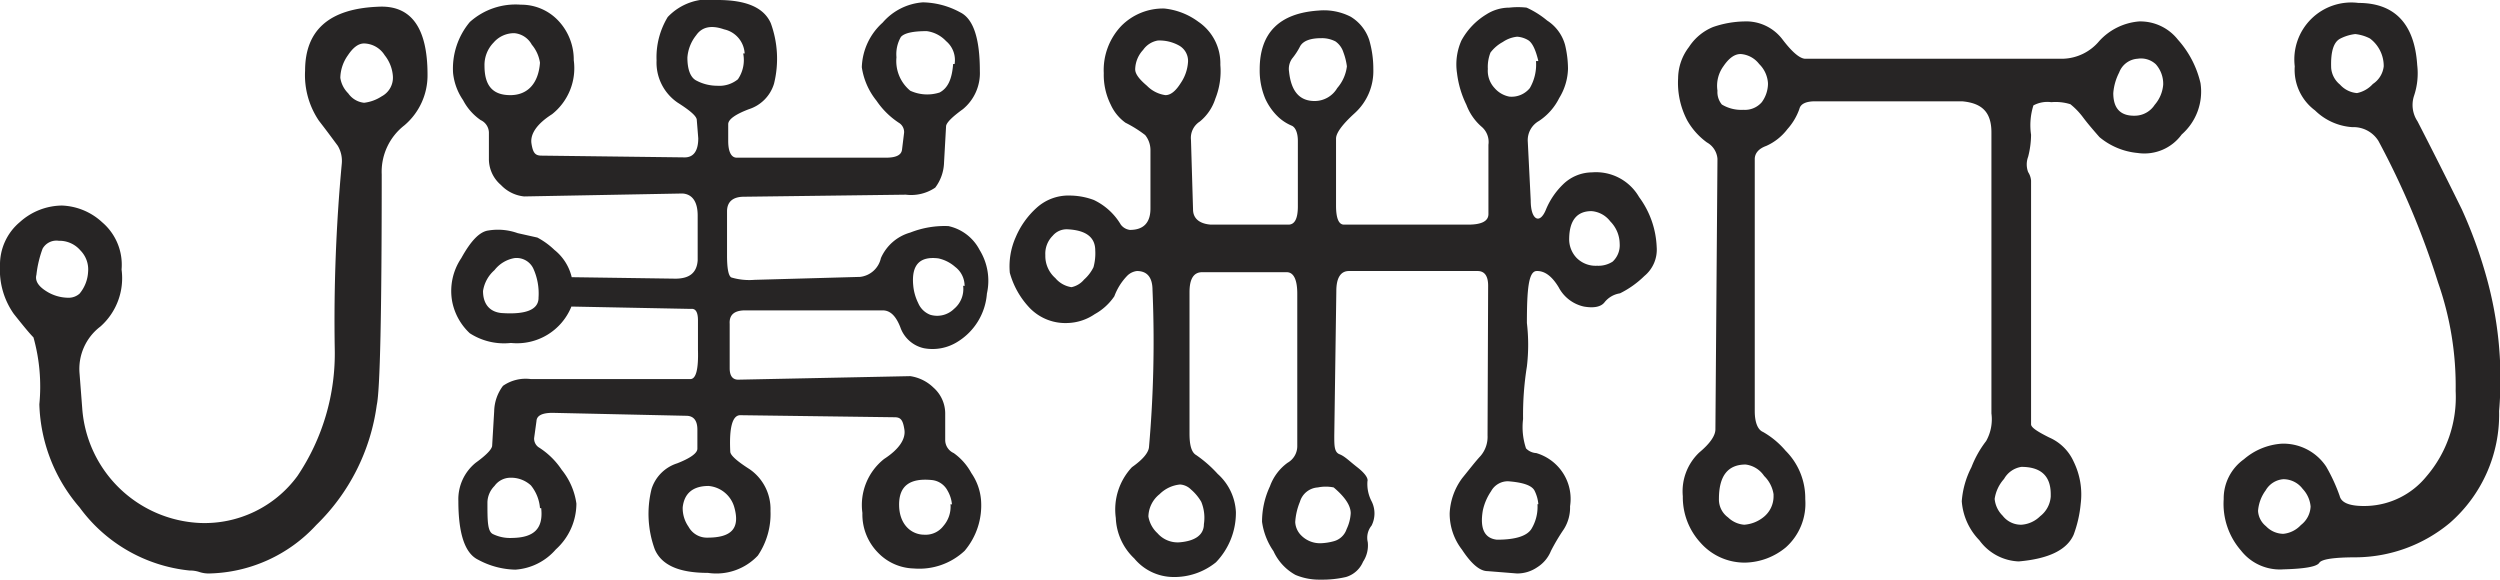
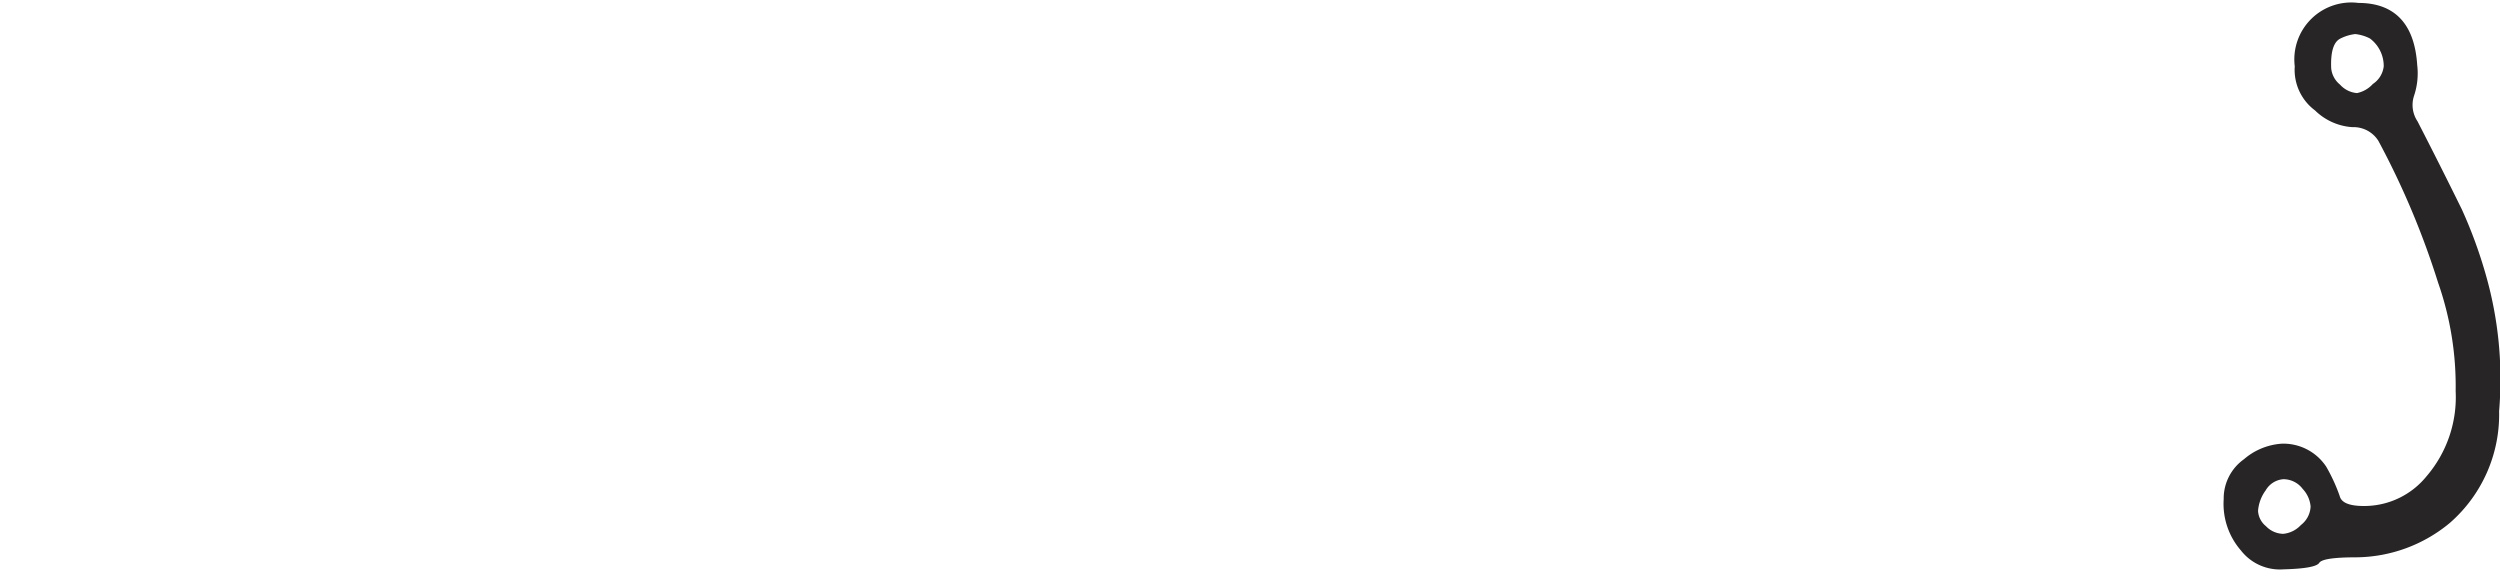
<svg xmlns="http://www.w3.org/2000/svg" viewBox="0 0 85.14 19.74">
  <g>
-     <path d="M14.56,2.54a2.23,2.23,0,0,1-.79,1.73A2,2,0,0,0,13,5.94q0,7.11-.17,7.86a7,7,0,0,1-2.06,4.08,5.1,5.1,0,0,1-3.64,1.65,1,1,0,0,1-.34-.05,1,1,0,0,0-.33-.05,5.3,5.3,0,0,1-3.75-2.15,5.61,5.61,0,0,1-1.37-3.51,6.22,6.22,0,0,0-.2-2.28c-.14-.14-.36-.41-.67-.8A2.6,2.6,0,0,1,0,9.05,1.89,1.89,0,0,1,.68,7.56,2.17,2.17,0,0,1,2.11,7a2.13,2.13,0,0,1,1.37.57,1.9,1.9,0,0,1,.66,1.61,2.2,2.2,0,0,1-.72,1.94,1.81,1.81,0,0,0-.71,1.61l.09,1.17a4.21,4.21,0,0,0,4,3.91,3.92,3.92,0,0,0,3.33-1.6,7.47,7.47,0,0,0,1.27-4.34,57.71,57.71,0,0,1,.24-6.3,1,1,0,0,0-.14-.61c-.12-.16-.33-.45-.64-.85a2.77,2.77,0,0,1-.47-1.7c0-1.39.83-2.11,2.47-2.18C14,.16,14.56.94,14.56,2.54ZM3,9.26a.92.92,0,0,0-.26-.73A.94.94,0,0,0,2,8.2a.54.54,0,0,0-.55.27,3.75,3.75,0,0,0-.21.89c-.05.19.05.37.31.54a1.42,1.42,0,0,0,.77.24A.56.56,0,0,0,2.71,10,1.26,1.26,0,0,0,3,9.26ZM13.38,2.59a1.29,1.29,0,0,0-.28-.71.85.85,0,0,0-.7-.4c-.19,0-.37.13-.55.4a1.37,1.37,0,0,0-.26.77.94.94,0,0,0,.27.53.75.75,0,0,0,.54.32A1.39,1.39,0,0,0,13,3.28.72.72,0,0,0,13.38,2.59Z" fill="#272525" />
-     <path d="M25.21,14.14c-.27,0-.38.43-.34,1.24q0,.18.66.6a1.65,1.65,0,0,1,.71,1.42,2.53,2.53,0,0,1-.43,1.52,1.94,1.94,0,0,1-1.7.59c-1,0-1.58-.27-1.81-.8a3.52,3.52,0,0,1-.11-2.06,1.34,1.34,0,0,1,.87-.87c.46-.18.69-.35.69-.5v-.65c0-.31-.13-.47-.38-.47l-4.55-.1c-.35,0-.54.09-.55.28l-.08.58a.36.36,0,0,0,.15.31,2.61,2.61,0,0,1,.79.77,2.35,2.35,0,0,1,.5,1.15,2.11,2.11,0,0,1-.7,1.56,2,2,0,0,1-1.38.69,2.78,2.78,0,0,1-1.27-.34c-.45-.22-.67-.89-.67-2a1.6,1.6,0,0,1,.59-1.3c.36-.26.54-.45.56-.57L16.83,14a1.49,1.49,0,0,1,.3-.86,1.35,1.35,0,0,1,.95-.23h5.43c.19,0,.28-.32.26-1l0-1q0-.42-.24-.39l-4.07-.08a2,2,0,0,1-2.06,1.24A2.15,2.15,0,0,1,16,11.35a2,2,0,0,1-.6-1.08,2,2,0,0,1,.31-1.48c.32-.58.62-.9.92-.94a2,2,0,0,1,1,.09l.67.15a2.55,2.55,0,0,1,.58.42,1.68,1.68,0,0,1,.59.93L23,9.49c.48,0,.73-.2.76-.62V7.34c0-.48-.19-.73-.52-.75l-5.39.1a1.26,1.26,0,0,1-.79-.39,1.16,1.16,0,0,1-.41-.9V4.51a.48.48,0,0,0-.28-.42,1.88,1.88,0,0,1-.6-.68,2,2,0,0,1-.34-.92A2.47,2.47,0,0,1,16,.75,2.33,2.33,0,0,1,17.74.16,1.73,1.73,0,0,1,19,.69a1.93,1.93,0,0,1,.54,1.36,2,2,0,0,1-.74,1.84c-.52.33-.75.68-.7,1s.13.41.34.41l4.88.06c.3,0,.46-.22.46-.65l-.05-.62c0-.13-.22-.32-.66-.6a1.65,1.65,0,0,1-.71-1.43A2.64,2.64,0,0,1,22.74.58,1.93,1.93,0,0,1,24.44,0c1,0,1.58.27,1.81.79a3.53,3.53,0,0,1,.11,2.06,1.31,1.31,0,0,1-.86.87c-.47.18-.7.35-.7.51V4.8c0,.38.11.57.29.57l5.08,0c.35,0,.53-.09.55-.28l.07-.57a.37.37,0,0,0-.15-.32,2.73,2.73,0,0,1-.79-.77,2.36,2.36,0,0,1-.5-1.14A2.13,2.13,0,0,1,30.06.77,2,2,0,0,1,31.43.08,2.75,2.75,0,0,1,32.7.42c.45.22.67.89.67,2a1.59,1.59,0,0,1-.58,1.3q-.54.39-.57.57l-.07,1.25a1.49,1.49,0,0,1-.3.85,1.46,1.46,0,0,1-1,.24l-5.51.07c-.38,0-.58.17-.58.5v1.5q0,.68.15.75a2.15,2.15,0,0,0,.79.08l3.59-.1A.82.82,0,0,0,30,8.79a1.55,1.55,0,0,1,1-.87A3.18,3.18,0,0,1,32.3,7.7a1.57,1.57,0,0,1,1.06.81A2,2,0,0,1,33.61,10a2.11,2.11,0,0,1-1,1.64,1.6,1.6,0,0,1-1.14.22,1.1,1.1,0,0,1-.81-.72c-.15-.38-.34-.57-.6-.57H25.38c-.37,0-.55.15-.53.46v1.51c0,.26.1.39.29.39L31,12.81a1.43,1.43,0,0,1,.79.39,1.18,1.18,0,0,1,.4.91V15a.49.49,0,0,0,.29.43,2,2,0,0,1,.6.68,1.88,1.88,0,0,1,.33.92,2.39,2.39,0,0,1-.56,1.73,2.26,2.26,0,0,1-1.73.6,1.75,1.75,0,0,1-1.21-.53,1.85,1.85,0,0,1-.54-1.36,2,2,0,0,1,.74-1.84c.51-.33.74-.68.69-1s-.12-.42-.33-.42Zm-6.87-4a2.06,2.06,0,0,0-.18-1,.63.63,0,0,0-.64-.35,1.1,1.1,0,0,0-.68.41,1.18,1.18,0,0,0-.39.71c0,.46.24.71.62.75C17.9,10.72,18.32,10.55,18.34,10.17Zm.05-8a1.24,1.24,0,0,0-.28-.62.75.75,0,0,0-.59-.39.92.92,0,0,0-.71.32,1.09,1.09,0,0,0-.31.79c0,.69.29,1,.88,1S18.34,2.84,18.39,2.13Zm0,15.17a1.4,1.4,0,0,0-.31-.78,1,1,0,0,0-.72-.26.67.67,0,0,0-.52.28.82.82,0,0,0-.24.55c0,.64,0,1,.19,1.09a1.34,1.34,0,0,0,.65.13C18.19,18.31,18.51,18,18.43,17.3ZM25,17.25a1,1,0,0,0-.87-.7c-.54,0-.83.26-.88.73a1.1,1.1,0,0,0,.2.66.71.71,0,0,0,.64.37C24.91,18.31,25.22,18,25,17.25Zm.36-15.43A.89.89,0,0,0,24.66,1c-.43-.15-.75-.09-.95.2a1.37,1.37,0,0,0-.3.76c0,.4.1.66.28.77a1.51,1.51,0,0,0,.73.19,1,1,0,0,0,.71-.22A1.16,1.16,0,0,0,25.31,1.82Zm7.15.36a.84.84,0,0,0-.29-.78,1.1,1.1,0,0,0-.66-.34c-.48,0-.77.07-.88.2a1.17,1.17,0,0,0-.15.69A1.31,1.31,0,0,0,31,3.09,1.38,1.38,0,0,0,32,3.15C32.28,3,32.42,2.7,32.46,2.18Zm-.09,15a1.13,1.13,0,0,0-.15-.47.68.68,0,0,0-.52-.36c-.77-.08-1.14.2-1.13.86s.42,1,.86,1a.76.76,0,0,0,.65-.3A1,1,0,0,0,32.37,17.17Zm.43-7.44a.81.81,0,0,0-.32-.65,1.28,1.28,0,0,0-.57-.29c-.64-.08-.92.22-.86.91a1.69,1.69,0,0,0,.17.61.73.73,0,0,0,.41.4.82.82,0,0,0,.81-.2A.88.88,0,0,0,32.8,9.73Z" fill="#272525" />
-     <path d="M50.68,9.73c0-.33-.12-.5-.36-.5H45.94c-.28,0-.43.23-.43.68l-.07,4.93c0,.34,0,.56.18.63s.33.23.6.44.38.38.35.48a1.27,1.27,0,0,0,.14.68.92.92,0,0,1,0,.83.65.65,0,0,0-.13.56,1,1,0,0,1-.16.67.91.91,0,0,1-.58.52,3.52,3.52,0,0,1-.87.09,2.08,2.08,0,0,1-.85-.16,1.75,1.75,0,0,1-.75-.81,2.3,2.3,0,0,1-.39-1,2.85,2.85,0,0,1,.27-1.21,1.7,1.7,0,0,1,.6-.8.65.65,0,0,0,.33-.56V10c0-.49-.13-.73-.36-.73H40.94c-.29,0-.43.23-.43.68v4.82c0,.4.07.64.23.73a4.22,4.22,0,0,1,.73.64,1.86,1.86,0,0,1,.62,1.3,2.43,2.43,0,0,1-.68,1.71,2.25,2.25,0,0,1-1.48.5,1.74,1.74,0,0,1-1.3-.63A2,2,0,0,1,38,17.64a2.11,2.11,0,0,1,.55-1.73c.37-.26.56-.49.58-.68a41.25,41.25,0,0,0,.12-5.35c0-.43-.18-.65-.53-.65a.56.56,0,0,0-.33.16,2,2,0,0,0-.44.7,1.93,1.93,0,0,1-.67.61,1.72,1.72,0,0,1-.91.3,1.69,1.69,0,0,1-1.31-.52,2.83,2.83,0,0,1-.67-1.19,2.44,2.44,0,0,1,.2-1.21,2.83,2.83,0,0,1,.71-1,1.61,1.61,0,0,1,1.15-.42,2.39,2.39,0,0,1,.8.15,2.13,2.13,0,0,1,.92.84.46.46,0,0,0,.31.18c.46,0,.7-.24.7-.73l0-2A.82.82,0,0,0,39,4.6a4.07,4.07,0,0,0-.67-.42,1.53,1.53,0,0,1-.5-.61,2.27,2.27,0,0,1-.24-1.08,2.18,2.18,0,0,1,.6-1.61A2,2,0,0,1,39.65.29a2.35,2.35,0,0,1,1.16.45,1.71,1.71,0,0,1,.75,1.47,2.52,2.52,0,0,1-.17,1.15,1.65,1.65,0,0,1-.53.78.66.66,0,0,0-.3.63l.07,2.36c0,.32.23.49.6.52h2.65c.21,0,.32-.2.32-.62V4.8c0-.29-.09-.47-.21-.52A1.56,1.56,0,0,1,43.55,4a2,2,0,0,1-.46-.64,2.47,2.47,0,0,1-.19-1c0-1.23.66-1.91,2-2A2,2,0,0,1,46,.57a1.46,1.46,0,0,1,.63.79,3.52,3.52,0,0,1,.14,1,1.93,1.93,0,0,1-.63,1.49c-.43.39-.64.68-.64.87V7c0,.43.09.65.27.65H50q.69,0,.69-.36V4.93a.68.68,0,0,0-.24-.62,1.84,1.84,0,0,1-.51-.74,3.35,3.35,0,0,1-.32-1.08,2,2,0,0,1,.15-1.11,2.36,2.36,0,0,1,.85-.89,1.45,1.45,0,0,1,.78-.23,2.6,2.6,0,0,1,.59,0,3.06,3.06,0,0,1,.7.44,1.44,1.44,0,0,1,.61.83,3.57,3.57,0,0,1,.1.81,2,2,0,0,1-.3,1,2,2,0,0,1-.69.78.75.75,0,0,0-.38.7l.1,2c0,.33.07.53.17.6s.24,0,.36-.31a2.55,2.55,0,0,1,.56-.82,1.43,1.43,0,0,1,1-.42,1.69,1.69,0,0,1,1.6.84,3.06,3.06,0,0,1,.6,1.7A1.16,1.16,0,0,1,56,9.4a3.23,3.23,0,0,1-.83.59.83.83,0,0,0-.53.31c-.12.15-.36.2-.7.14a1.28,1.28,0,0,1-.86-.66c-.23-.38-.48-.56-.75-.55S52,9.83,52,11a6.34,6.34,0,0,1,0,1.48,10.41,10.41,0,0,0-.13,1.79,2.28,2.28,0,0,0,.1,1,.52.52,0,0,0,.35.16,1.64,1.64,0,0,1,.72.44,1.62,1.62,0,0,1,.43,1.37,1.38,1.38,0,0,1-.21.78,6.89,6.89,0,0,0-.44.74,1.18,1.18,0,0,1-.47.56,1.2,1.2,0,0,1-.69.21l-1-.08c-.27,0-.56-.26-.87-.73a2,2,0,0,1-.42-1.24,2.17,2.17,0,0,1,.43-1.2c.26-.32.46-.58.62-.75a1,1,0,0,0,.24-.7ZM37.3,8.53q0-.67-.93-.72a.62.62,0,0,0-.52.22.86.86,0,0,0-.25.66,1,1,0,0,0,.34.78.89.89,0,0,0,.55.31.76.76,0,0,0,.43-.26,1.35,1.35,0,0,0,.32-.42A1.78,1.78,0,0,0,37.3,8.53ZM40.46,2.1a.6.6,0,0,0-.29-.54,1.37,1.37,0,0,0-.74-.18.77.77,0,0,0-.5.32,1,1,0,0,0-.27.66c0,.16.14.34.4.56a1.09,1.09,0,0,0,.63.32c.18,0,.35-.14.52-.41A1.44,1.44,0,0,0,40.46,2.1ZM41,17.85a1.43,1.43,0,0,0-.09-.76,1.63,1.63,0,0,0-.35-.42.58.58,0,0,0-.37-.17,1.14,1.14,0,0,0-.7.33,1,1,0,0,0-.38.76,1,1,0,0,0,.31.57.91.91,0,0,0,.74.31C40.68,18.43,41,18.23,41,17.85ZM45.87,2.26a2.11,2.11,0,0,0-.12-.48.71.71,0,0,0-.27-.37A1,1,0,0,0,45,1.3q-.56,0-.72.27A2.32,2.32,0,0,1,44,2a.61.61,0,0,0-.1.44c.07.66.35,1,.87,1A.89.89,0,0,0,45.54,3,1.38,1.38,0,0,0,45.87,2.26ZM46,17.48c0-.26-.19-.55-.58-.88a1.36,1.36,0,0,0-.54,0,.68.68,0,0,0-.61.49,2.16,2.16,0,0,0-.16.69.69.69,0,0,0,.21.46.9.9,0,0,0,.67.26,1.91,1.91,0,0,0,.44-.07.63.63,0,0,0,.43-.41A1.44,1.44,0,0,0,46,17.48Zm6.39-.31a1.27,1.27,0,0,0-.12-.44c-.08-.19-.38-.3-.91-.34a.65.65,0,0,0-.58.34,1.85,1.85,0,0,0-.28.65q-.16.93.48,1,.93,0,1.17-.36A1.45,1.45,0,0,0,52.36,17.17Zm0-15.09q-.14-.6-.36-.72a.85.85,0,0,0-.36-.11,1.05,1.05,0,0,0-.49.18,1.3,1.3,0,0,0-.42.36,1.33,1.33,0,0,0-.09.56A.86.86,0,0,0,50.9,3a.88.88,0,0,0,.5.29A.8.8,0,0,0,52.1,3,1.6,1.6,0,0,0,52.31,2.08ZM55.16,8.3a1.1,1.1,0,0,0-.32-.76.89.89,0,0,0-.64-.35c-.49,0-.75.31-.76.93a.92.92,0,0,0,.25.66.91.91,0,0,0,.7.27.89.89,0,0,0,.53-.14A.76.76,0,0,0,55.16,8.3Z" fill="#272525" />
-     <path d="M74.94,2.83a1.94,1.94,0,0,1-.64,1.75,1.57,1.57,0,0,1-1.5.63,2.37,2.37,0,0,1-1.3-.54c-.21-.24-.4-.46-.55-.66a2.45,2.45,0,0,0-.44-.46,1.66,1.66,0,0,0-.65-.07,1,1,0,0,0-.61.11,2.24,2.24,0,0,0-.08,1,3.08,3.08,0,0,1-.1.75.74.74,0,0,0,0,.52.63.63,0,0,1,.1.29l0,7.73c0,.27,0,.46,0,.57s.22.25.62.45a1.62,1.62,0,0,1,.83.82,2.54,2.54,0,0,1,.24,1.44,4.08,4.08,0,0,1-.24,1.05c-.23.52-.85.82-1.87.91a1.74,1.74,0,0,1-1.34-.72,2.13,2.13,0,0,1-.6-1.33,3,3,0,0,1,.33-1.16,3.51,3.51,0,0,1,.5-.89,1.51,1.51,0,0,0,.18-.94l0-9.57c0-.69-.32-1-1-1.06h-5c-.32,0-.5.09-.54.26a2.05,2.05,0,0,1-.41.69,1.85,1.85,0,0,1-.72.57c-.25.09-.38.24-.39.43V14c0,.4.11.64.28.71a2.87,2.87,0,0,1,.77.64A2.28,2.28,0,0,1,61.48,17a2,2,0,0,1-.66,1.64,2.24,2.24,0,0,1-1.37.52,2,2,0,0,1-1.54-.68,2.29,2.29,0,0,1-.6-1.58,1.82,1.82,0,0,1,.56-1.49c.36-.3.55-.57.55-.79l.07-9.21a.7.7,0,0,0-.36-.56,2.38,2.38,0,0,1-.67-.75,2.75,2.75,0,0,1-.31-1.44,1.77,1.77,0,0,1,.37-1.06,1.78,1.78,0,0,1,.82-.68A3.43,3.43,0,0,1,59.4.73a1.55,1.55,0,0,1,1.31.62c.32.42.57.63.75.65h8.81a1.67,1.67,0,0,0,1.22-.6A2.06,2.06,0,0,1,72.85.73a1.63,1.63,0,0,1,1.32.62A3.35,3.35,0,0,1,74.94,2.83Zm-14.73,0a1,1,0,0,0-.3-.65.87.87,0,0,0-.63-.34c-.21,0-.4.14-.59.42a1.13,1.13,0,0,0-.2.83.66.66,0,0,0,.15.47,1.28,1.28,0,0,0,.73.18A.76.76,0,0,0,60,3.48,1.09,1.09,0,0,0,60.21,2.88Zm.19,14a1.1,1.1,0,0,0-.32-.62.89.89,0,0,0-.63-.39c-.61,0-.91.39-.91,1.17a.75.75,0,0,0,.31.63.89.89,0,0,0,.55.25,1.18,1.18,0,0,0,.66-.26A.9.9,0,0,0,60.4,16.91Zm9.44,0q0-.93-1-.93a.82.82,0,0,0-.59.41,1.3,1.3,0,0,0-.32.68.92.92,0,0,0,.27.57.79.79,0,0,0,.64.31,1,1,0,0,0,.64-.29A.93.93,0,0,0,69.84,16.91Zm3.83-14a1,1,0,0,0-.25-.64A.74.74,0,0,0,72.8,2a.72.72,0,0,0-.63.47,1.84,1.84,0,0,0-.2.7c0,.53.25.79.76.77a.81.81,0,0,0,.65-.37A1.19,1.19,0,0,0,73.67,2.88Z" fill="#272525" />
    <path d="M82.33,4.13c.71,1.38,1.21,2.39,1.51,3a15.87,15.87,0,0,1,.84,2.31A12.91,12.91,0,0,1,85.11,14a4.9,4.9,0,0,1-1.68,3.81,5.05,5.05,0,0,1-3.18,1.17q-1.12,0-1.26.18c-.08.14-.5.21-1.23.23a1.68,1.68,0,0,1-1.44-.64A2.42,2.42,0,0,1,75.73,17a1.64,1.64,0,0,1,.69-1.36,2.19,2.19,0,0,1,1.29-.53,1.75,1.75,0,0,1,1.51.78,5.93,5.93,0,0,1,.46,1c.06.25.38.36.95.34a2.73,2.73,0,0,0,2-1,4.14,4.14,0,0,0,1-2.91,10.67,10.67,0,0,0-.6-3.7A27.67,27.67,0,0,0,81,4.8a1,1,0,0,0-.89-.47,2,2,0,0,1-1.27-.57,1.72,1.72,0,0,1-.69-1.5A1.94,1.94,0,0,1,80.32.1c1.23,0,1.91.71,2,2.11a2.4,2.4,0,0,1-.11,1.06A1,1,0,0,0,82.33,4.13ZM78.69,17.25a1,1,0,0,0-.27-.6.82.82,0,0,0-.66-.33.76.76,0,0,0-.6.38,1.35,1.35,0,0,0-.26.7.72.72,0,0,0,.27.52.83.83,0,0,0,.59.26.94.94,0,0,0,.6-.3A.84.84,0,0,0,78.69,17.25Zm2.49-15a1.17,1.17,0,0,0-.47-.94,1.43,1.43,0,0,0-.5-.15,1.49,1.49,0,0,0-.5.15c-.23.11-.34.43-.32,1a.81.81,0,0,0,.3.57.87.87,0,0,0,.58.29,1,1,0,0,0,.54-.31A.83.83,0,0,0,81.18,2.26Z" fill="#272525" />
  </g>
</svg>